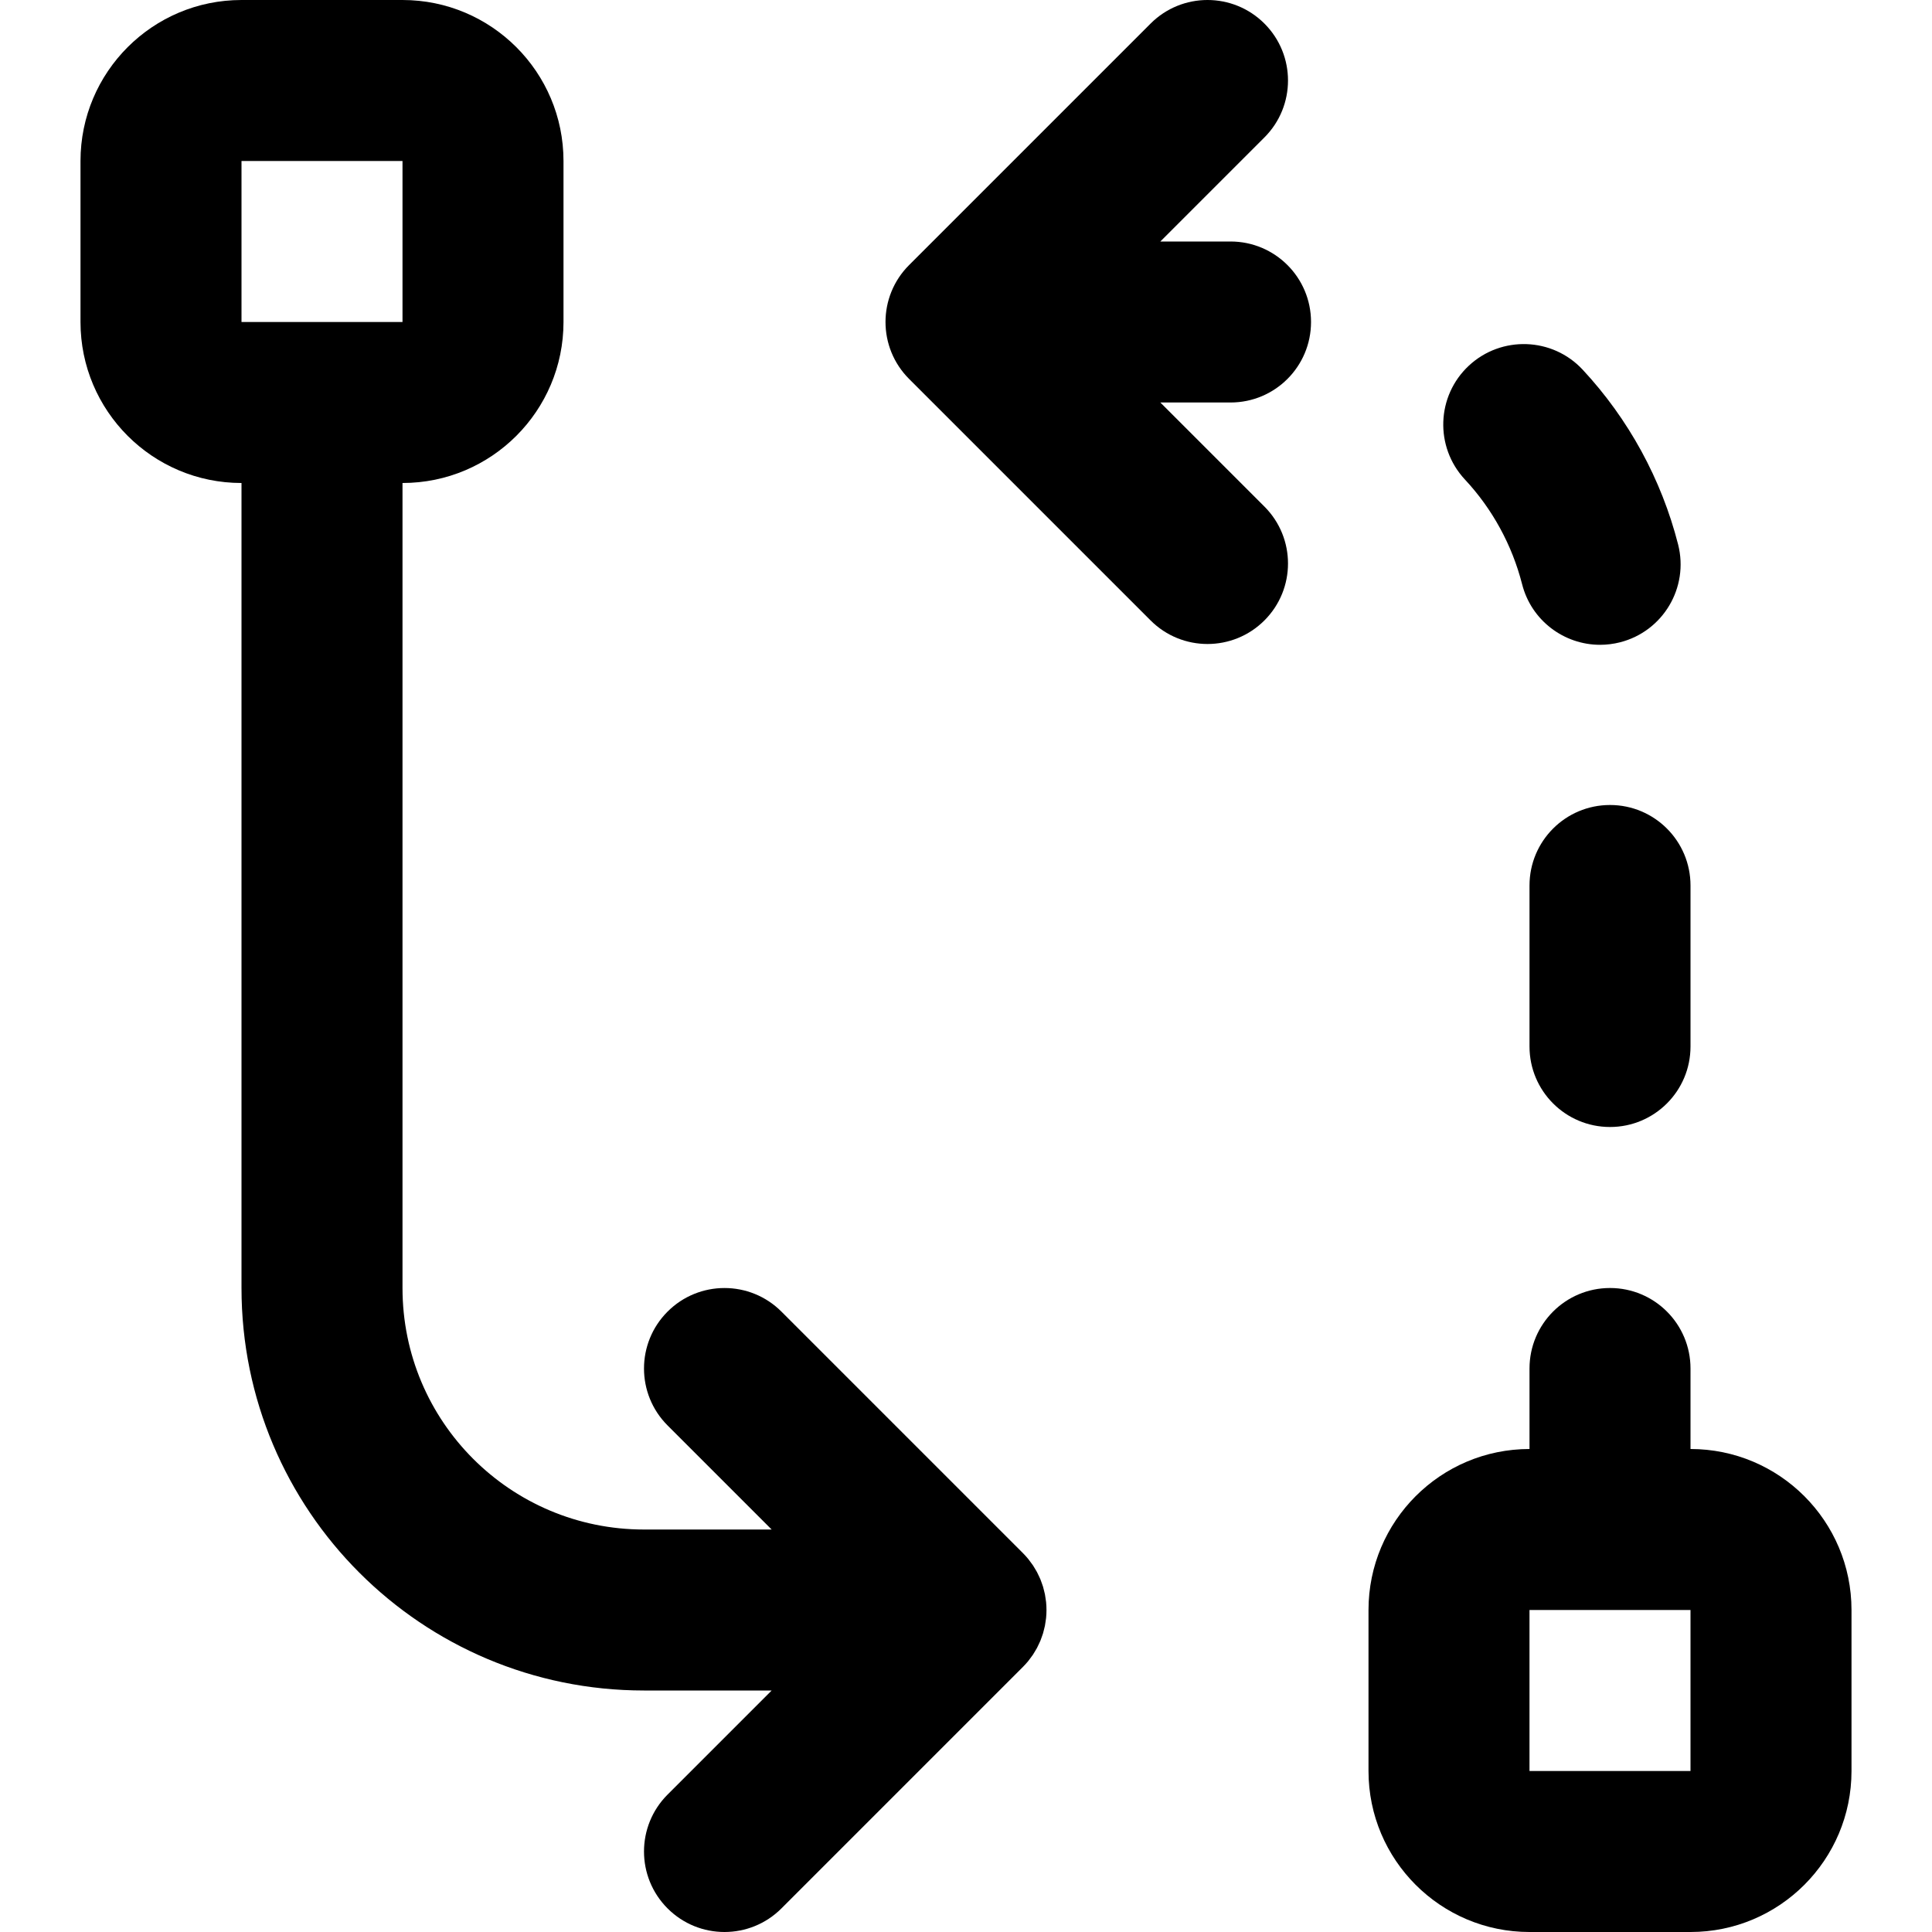
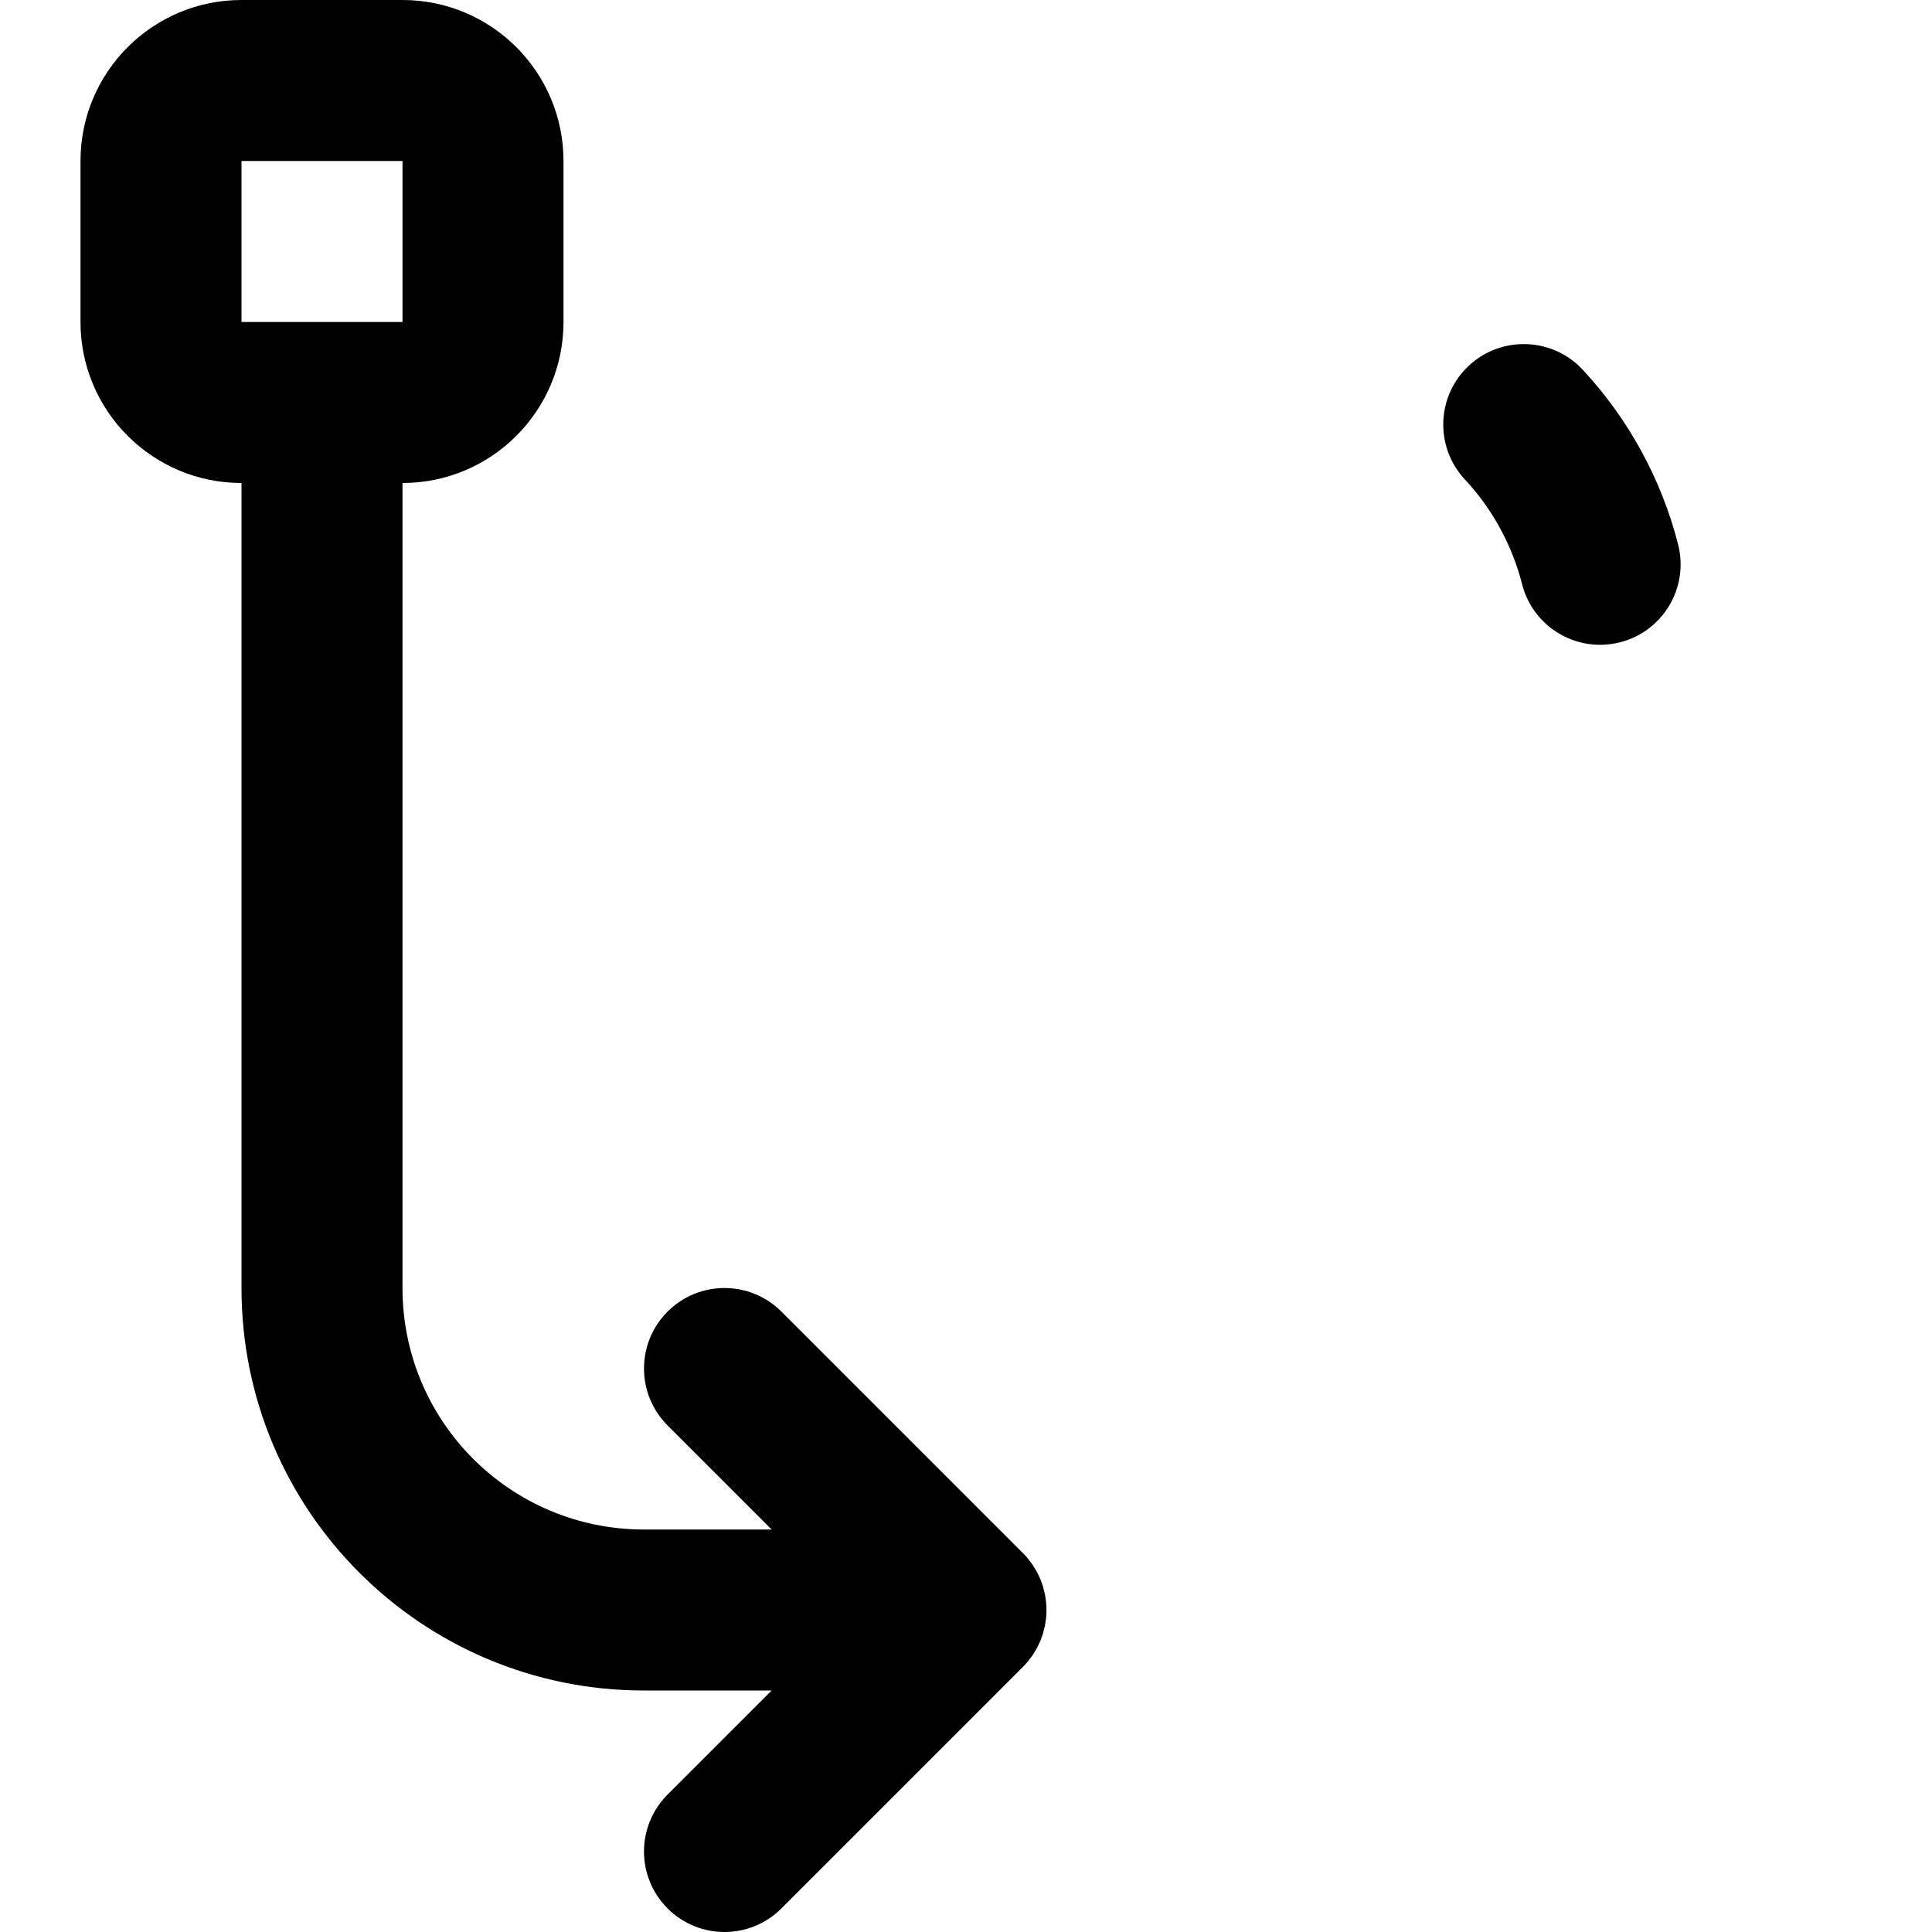
<svg xmlns="http://www.w3.org/2000/svg" fill="#000000" height="800px" width="800px" version="1.1" id="Layer_1" viewBox="0 0 512 512" xml:space="preserve">
  <g>
    <g>
      <g>
        <path d="M273.069,439.425c0.226-0.302,0.461-0.598,0.671-0.913c0.204-0.304,0.38-0.62,0.566-0.932     c0.17-0.285,0.349-0.564,0.506-0.857c0.17-0.318,0.315-0.646,0.468-0.971c0.145-0.306,0.297-0.607,0.428-0.921     c0.13-0.315,0.236-0.637,0.35-0.957c0.121-0.337,0.25-0.669,0.354-1.013c0.097-0.32,0.168-0.646,0.249-0.969     c0.089-0.351,0.187-0.698,0.258-1.055c0.074-0.375,0.118-0.753,0.173-1.13c0.044-0.311,0.104-0.617,0.135-0.933     c0.138-1.4,0.138-2.811,0-4.211c-0.031-0.315-0.09-0.621-0.135-0.933c-0.054-0.377-0.098-0.756-0.173-1.13     c-0.071-0.358-0.169-0.704-0.258-1.055c-0.081-0.324-0.152-0.649-0.249-0.969c-0.104-0.344-0.233-0.677-0.354-1.013     c-0.115-0.32-0.22-0.642-0.35-0.957c-0.13-0.314-0.283-0.615-0.428-0.921c-0.153-0.325-0.297-0.653-0.468-0.971     c-0.157-0.293-0.336-0.572-0.506-0.857c-0.186-0.312-0.363-0.628-0.566-0.932c-0.211-0.315-0.445-0.611-0.671-0.913     c-0.191-0.255-0.368-0.516-0.571-0.764c-0.439-0.535-0.903-1.05-1.392-1.54c-0.007-0.008-0.014-0.016-0.021-0.023l-64-64     c-8.331-8.331-21.839-8.331-30.17,0c-8.331,8.331-8.331,21.839,0,30.17l27.582,27.582h-33.83c-35.386,0-64-28.614-64-64V128     c23.558,0,42.667-19.109,42.667-42.667V42.667C149.333,19.109,130.225,0,106.667,0H64C40.442,0,21.333,19.109,21.333,42.667     v42.667C21.333,108.891,40.442,128,64,128v213.333C64,400.283,111.717,448,170.667,448h33.83l-27.582,27.582     c-8.331,8.331-8.331,21.839,0,30.17c8.331,8.331,21.839,8.331,30.17,0l64-64c0.008-0.008,0.014-0.016,0.021-0.023     c0.488-0.49,0.952-1.004,1.392-1.54C272.701,439.941,272.878,439.68,273.069,439.425z M64,42.667h42.667v42.667H64V42.667z" />
-         <path d="M448.002,384v-21.333c0-11.776-9.536-21.333-21.333-21.333c-11.797,0-21.333,9.557-21.333,21.333V384h-0.002     c-23.558,0-42.667,19.109-42.667,42.667v42.667c0,23.558,19.109,42.667,42.667,42.667H448c23.558,0,42.667-19.109,42.667-42.667     v-42.667C490.667,403.109,471.559,384.001,448.002,384z M448,469.333h-42.667v-42.667H448V469.333z" />
-         <path d="M347.437,85.333c0-11.776-9.536-21.333-21.333-21.333h-18.6l27.582-27.582c8.331-8.331,8.331-21.839,0-30.17     c-8.331-8.331-21.839-8.331-30.17,0l-64,64c-8.331,8.331-8.331,21.839,0,30.17l64,64c8.331,8.331,21.839,8.331,30.17,0     s8.331-21.839,0-30.17l-27.582-27.582h18.6C337.901,106.667,347.437,97.109,347.437,85.333z" />
        <path d="M403.373,154.816c2.453,9.643,11.136,16.064,20.651,16.064c1.749,0,3.52-0.213,5.291-0.661     c11.413-2.901,18.304-14.507,15.403-25.92c-4.395-17.259-13.141-33.28-25.301-46.336c-8.021-8.619-21.547-9.067-30.144-1.067     c-8.619,8.021-9.109,21.525-1.067,30.165C395.501,134.869,400.727,144.469,403.373,154.816z" />
-         <path d="M426.669,213.333c-11.797,0-21.333,9.557-21.333,21.333v42.667c0,11.776,9.536,21.333,21.333,21.333     c11.797,0,21.333-9.557,21.333-21.333v-42.667C448.002,222.891,438.466,213.333,426.669,213.333z" />
      </g>
    </g>
  </g>
</svg>